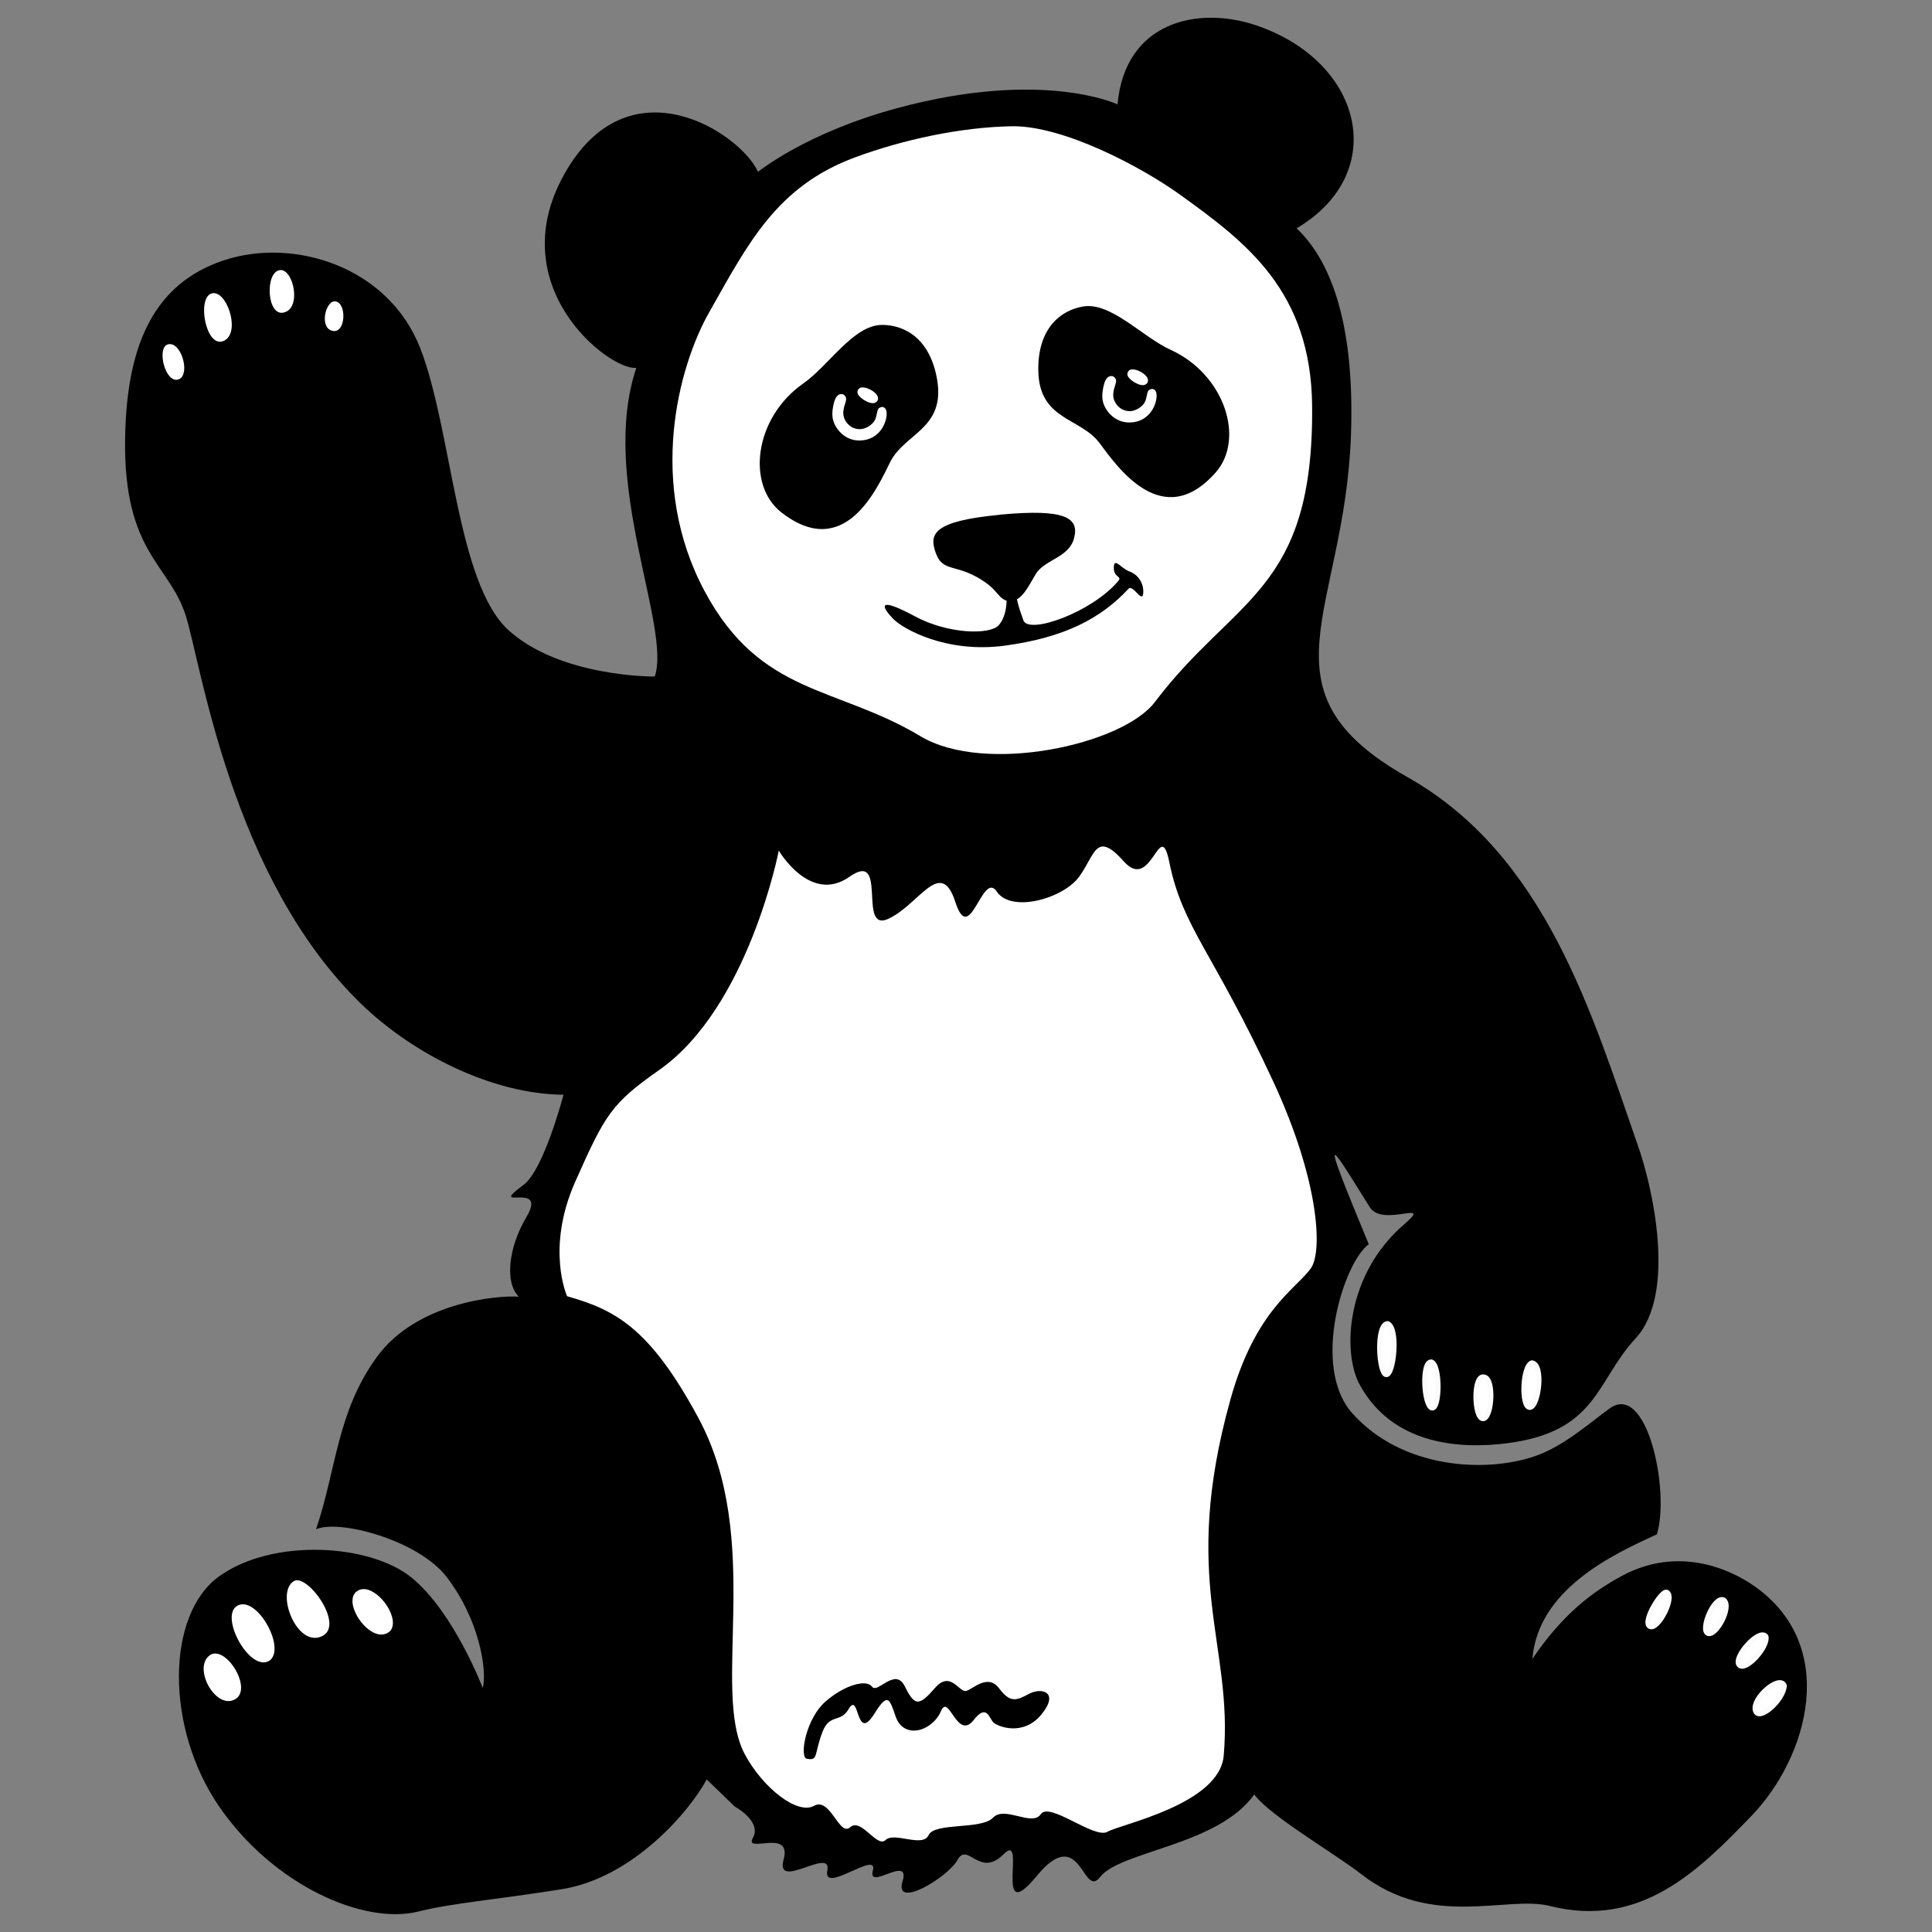
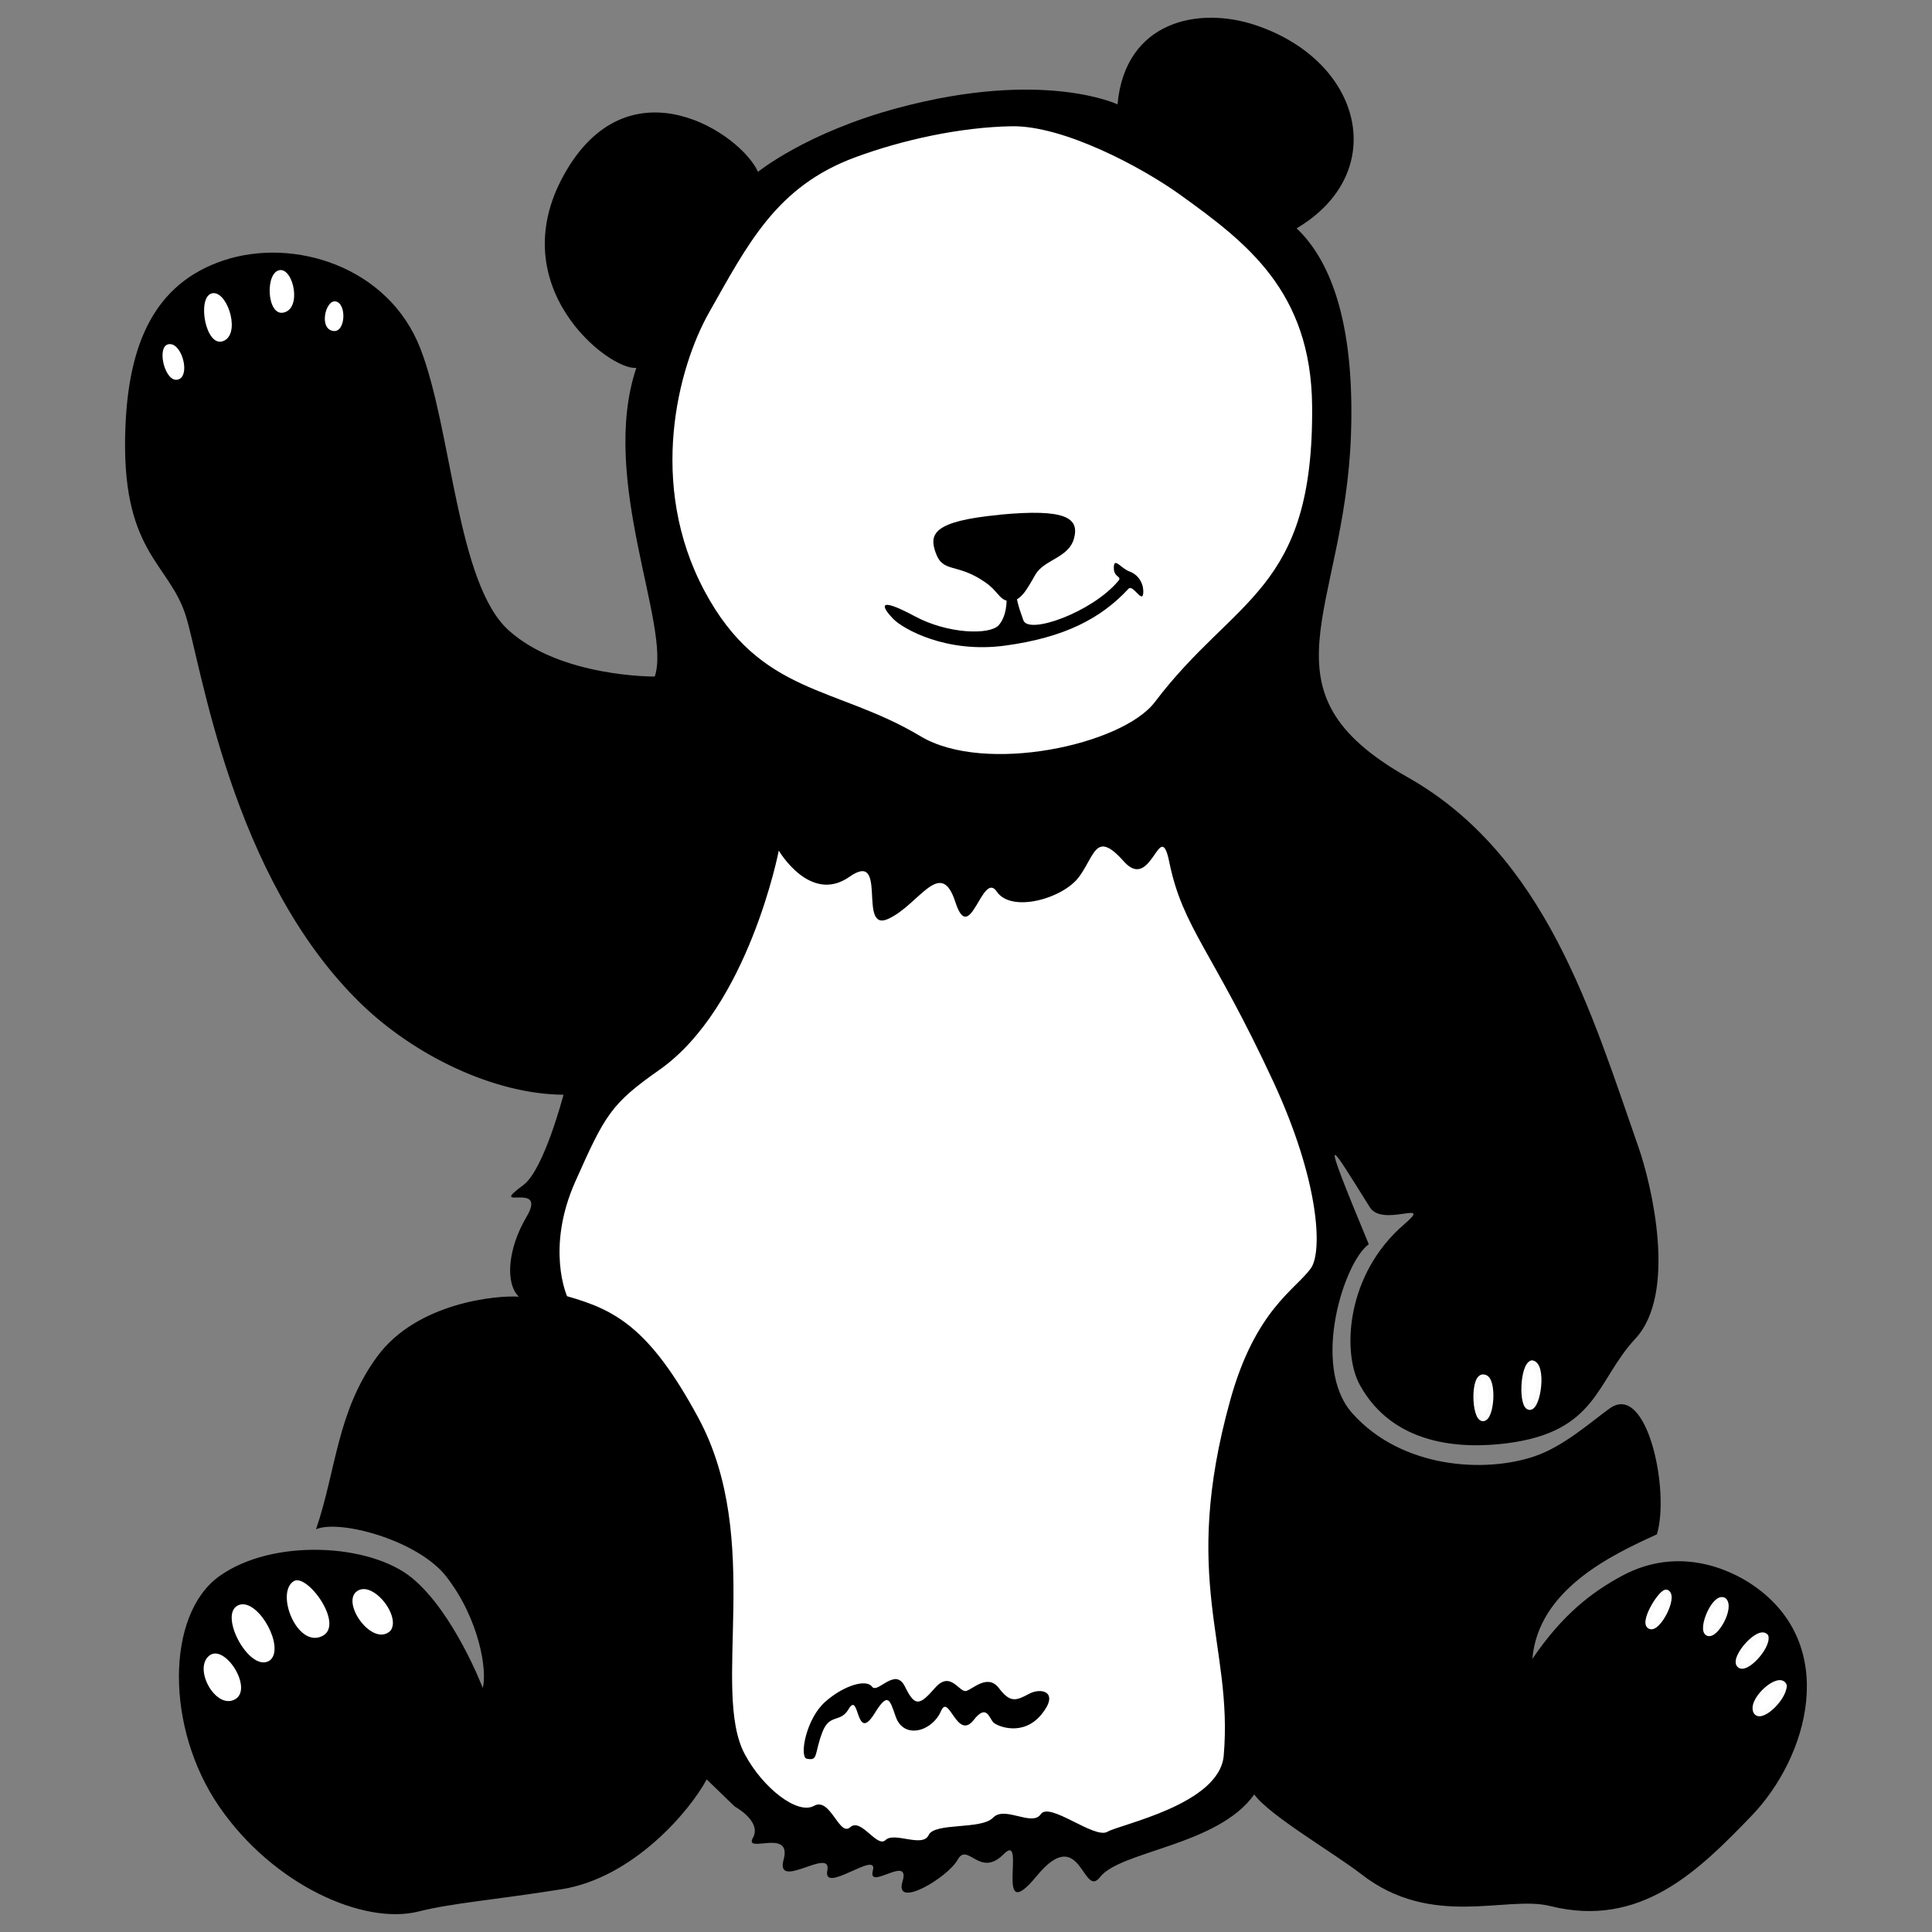
<svg xmlns="http://www.w3.org/2000/svg" xmlns:ns1="http://sodipodi.sourceforge.net/DTD/sodipodi-0.dtd" xmlns:ns2="http://www.inkscape.org/namespaces/inkscape" width="4cm" height="4cm" viewBox="0 0 40 40" version="1.1" id="svg8" ns1:docname="favicon.svg" ns2:version="1.0.1 (3bc2e813f5, 2020-09-07)" ns2:export-filename="/media/rolf/MEGA/Fiverr/rmbettencourt/RB Studios/RBStudios.png" ns2:export-xdpi="600.07501" ns2:export-ydpi="600.07501">
  <rect x="0" y="0" width="40" height="40" fill="#808080" stroke="none" />
  <title id="title876">RB Studios Favicon</title>
  <defs id="defs2">
    <ns2:path-effect effect="mirror_symmetry" start_point="15.052,3.913" end_point="16.039,9.817" center_point="15.559,6.849" id="path-effect850" is_visible="true" lpeversion="1" mode="free" discard_orig_path="false" fuse_paths="false" oposite_fuse="false" split_items="false" />
  </defs>
  <ns1:namedview id="base" pagecolor="#ffffff" bordercolor="#666666" borderopacity="1.0" ns2:pageopacity="0.0" ns2:pageshadow="2" ns2:zoom="2.6966366" ns2:cx="63.923544" ns2:cy="74.321861" ns2:document-units="mm" ns2:current-layer="layer1" ns2:document-rotation="0" showgrid="false" ns2:snap-global="false" ns2:window-width="1366" ns2:window-height="712" ns2:window-x="0" ns2:window-y="0" ns2:window-maximized="1" units="cm" ns2:pagecheckerboard="true" />
  <g ns2:label="Ebene 1" ns2:groupmode="layer" id="layer1">
    <path style="opacity:1;fill:#ffffff;fill-opacity:1;stroke:#fbfbfb;stroke-width:0.1;stroke-linecap:round;stroke-linejoin:round;stroke-miterlimit:4;stroke-dasharray:none;stroke-opacity:1;paint-order:fill markers stroke" d="m 19.253,2.633 1.996,-0.47 3.783,1.614 2.257,2.531 0.34,2.671 -0.75,3.21 0.13,5.845 3.038,1.54 3.122,7.425 -0.986,2.199 -1.21,0.311 -1.441,-0.178 -1.091,-0.876 -0.128,-1.265 3.121,-3.095 -2.184,-3.657 -2.192,-0.191 0.061,2.737 0.892,3.008 -0.425,0.853 -1.004,8.665 5.202,2.617 1.49,-4.72 1.429,-0.776 1.597,0.519 0.88,1.331 -0.093,1.208 -5.223,2.858 -5.4,-2.14 -0.932,0.526 -2.2,1.334 -1.182,-0.05 -1.294,-0.248 -1.284,0.238 -1.181,0.31 -2.62,-1.112 -2.175,-2.575 -6.918,3.007 -2.64,-2.5 0.029,-1.566 1.124,-1.192 1.775,-0.14 1.156,0.297 1.183,3.244 5.274,-3.342 -3.621,-5.961 1.071,-3.705 2.851,-3.236 L 3.674,10.179 2.967,7.505 3.859,6.096 5.63,5.423 7.029,5.741 8.18,7.355 9.674,13.778 16.159,15.18 13.647,11.469 13.365,7.984 15.218,4.499 17.189,3.121 Z" id="path874" ns2:label="White parts" ns1:nodetypes="ccccccccccccccccccccccccccccccccccccccccccccccccccccccccccccc" />
    <path id="path839" style="display:inline;opacity:1;fill:#000000;fill-opacity:1;stroke:none;stroke-width:0.249;stroke-linecap:round;stroke-linejoin:round;paint-order:fill markers stroke" d="M 25.999,0.522 C 24.812,0.123 23.294,0.435 23.137,2.161 c 0,0 -1.536,-0.734 -4.543,0.073 -1.909,0.512 -2.9,1.324 -2.9,1.324 -0.359,-0.793 -2.609,-2.288 -3.951,-0.055 -1.441,2.398 0.889,4.185 1.432,4.112 -0.78,2.313 0.731,5.359 0.381,6.392 0,0 -1.944,0.019 -3.024,-0.956 C 9.452,12.076 9.362,8.913 8.703,7.215 8.044,5.516 6.081,4.908 4.631,5.391 3.18,5.874 2.667,7.141 2.597,8.829 2.489,11.427 3.489,11.635 3.843,12.737 c 0.32,0.998 0.937,5.42 3.62,8.033 1.116,1.087 2.771,1.886 4.204,1.895 0,0 -0.406,1.555 -0.829,1.868 -0.779,0.576 0.515,-0.104 0.064,0.659 -0.386,0.652 -0.45,1.368 -0.161,1.655 -0.417,-0.034 -2.11,0.107 -2.939,1.248 -0.829,1.141 -0.839,2.338 -1.259,3.567 0.483,-0.212 2.112,0.226 2.697,0.979 0.684,0.881 0.851,1.947 0.755,2.307 0,0 -0.588,-1.547 -1.456,-2.271 -0.868,-0.723 -2.901,-0.834 -4.003,-0.04 -1.102,0.795 -1.117,3.141 0.004,4.769 1.121,1.628 2.993,2.453 4.123,2.17 0.712,-0.178 1.551,-0.237 2.963,-0.461 1.487,-0.236 2.661,-1.628 3.005,-2.274 l 0.582,0.562 c 0,0 0.566,0.305 0.375,0.648 -0.19,0.343 0.817,-0.212 0.636,0.45 -0.181,0.663 1.006,-0.282 0.905,0.226 -0.102,0.508 1.062,-0.437 0.943,2.26e-4 -0.119,0.437 0.791,-0.351 0.613,0.229 -0.178,0.58 0.935,-0.08 1.143,-0.454 0.208,-0.373 0.454,0.389 0.951,-0.113 0.496,-0.502 -0.232,1.565 0.684,0.452 0.916,-1.113 0.954,0.486 1.311,0.023 0.42,-0.545 2.44,-0.65 3.194,-1.712 0.314,0.436 1.667,1.223 2.214,1.649 1.462,1.14 3.009,0.435 3.907,0.66 1.883,0.473 3.085,-0.737 4.174,-1.866 1.169,-1.211 1.831,-3.523 0.048,-4.764 -0.503,-0.35 -1.576,-0.833 -2.741,-0.199 -0.617,0.335 -1.224,0.798 -1.844,1.713 0.121,-1.436 1.645,-2.154 2.578,-2.578 0.274,-0.898 -0.202,-3.166 -0.978,-2.607 -0.395,0.284 -0.949,0.784 -1.549,0.989 -1.031,0.353 -2.755,0.257 -3.777,-0.887 -0.872,-0.976 -0.167,-3.146 0.339,-3.501 -1.074,-2.59 -0.805,-2.083 0.023,-0.765 0.267,0.424 1.336,-0.185 0.708,0.354 -1.206,1.036 -1.285,2.655 -0.916,3.324 0.691,1.255 2.096,1.327 3.037,1.208 1.886,-0.237 1.852,-1.29 2.667,-2.166 0.873,-0.94 0.338,-3.184 0.064,-3.968 C 32.959,20.995 32.007,17.709 29.144,16.092 25.973,14.302 27.838,12.69 27.97,9.013 28.058,6.549 27.484,5.333 26.845,4.727 28.775,3.588 28.232,1.274 25.999,0.522 Z M 20.945,2.614 c 1.067,-0.019 2.686,0.84 3.494,1.422 1.362,0.982 2.704,1.987 2.727,4.366 0.036,3.85 -1.603,3.946 -3.256,6.133 -0.67,0.886 -3.521,1.507 -4.852,0.708 C 17.31,14.195 15.747,14.404 14.589,12.241 13.4,10.02 14.037,7.607 14.682,6.467 15.486,5.047 16.077,3.859 17.703,3.258 18.681,2.896 19.878,2.633 20.945,2.614 Z M 5.799,5.592 C 6.078,5.566 6.255,6.399 5.864,6.473 5.52,6.539 5.484,5.622 5.799,5.592 Z M 4.441,6.07 C 4.733,6.098 4.979,6.924 4.621,7.062 4.257,7.203 4.073,6.163 4.382,6.075 c 0.02,-0.006 0.039,-0.007 0.059,-0.005 z M 6.944,6.24 C 7.181,6.273 7.159,6.883 6.905,6.853 6.595,6.816 6.737,6.212 6.944,6.24 Z M 3.531,7.125 C 3.777,7.146 3.935,7.767 3.698,7.854 3.422,7.956 3.232,7.19 3.48,7.129 3.497,7.125 3.514,7.123 3.531,7.125 Z M 22.824,17.526 c 0.012,-10e-4 0.025,-4.35e-4 0.039,0.002 0.098,0.013 0.224,0.103 0.405,0.307 0.579,0.651 0.745,-0.946 0.94,0.01 0.279,1.372 0.898,1.837 2.156,4.552 0.952,2.055 1.023,3.521 0.774,3.865 -0.32,0.441 -1.148,0.858 -1.667,2.726 -1.04,3.747 0.063,5.055 -0.135,7.359 -0.087,1.012 -2.139,1.421 -2.408,1.578 -0.269,0.157 -1.199,-0.629 -1.38,-0.364 -0.18,0.265 -0.745,-0.182 -0.988,0.072 -0.243,0.255 -1.209,0.093 -1.334,0.361 -0.124,0.268 -0.712,-0.074 -0.89,0.101 -0.178,0.176 -0.507,-0.469 -0.734,-0.264 -0.227,0.205 -0.41,-0.633 -0.749,-0.443 -0.339,0.19 -1.057,-0.363 -1.434,-1.071 -0.705,-1.324 0.396,-4.442 -0.958,-6.957 -1.02,-1.895 -1.747,-2.246 -2.72,-2.523 0,0 -0.447,-0.988 0.17,-2.374 0.617,-1.386 0.741,-1.611 1.74,-2.312 1.844,-1.296 2.473,-4.54 2.473,-4.54 0,0 0.65,1.114 1.463,0.542 0.813,-0.572 0.16,1.162 0.801,0.872 0.641,-0.29 1.088,-1.292 1.392,-0.348 0.304,0.944 0.556,-0.667 0.857,-0.218 0.301,0.449 1.375,0.146 1.706,-0.308 0.213,-0.293 0.295,-0.611 0.482,-0.625 z M 6.672,33.873 C 6.152,34.131 5.694,32.974 6.083,32.736 6.36,32.567 7.142,33.641 6.672,33.873 Z m 0.887,-0.971 c 0.326,0.033 0.721,0.618 0.522,0.864 -0.38,0.355 -1.069,-0.641 -0.656,-0.842 0.042,-0.02 0.087,-0.027 0.134,-0.022 z m -2.562,0.315 c 0.389,-0.05 0.895,0.891 0.598,1.154 -0.405,0.3 -1.077,-0.924 -0.674,-1.13 0.025,-0.013 0.05,-0.021 0.076,-0.024 z M 4.867,35.182 C 4.476,35.404 4.001,34.569 4.323,34.286 4.644,34.003 5.254,34.963 4.867,35.182 Z M 18.509,34.768 c -0.181,0.024 -0.376,0.262 -0.456,0.152 -0.115,-0.16 -0.576,-0.032 -0.967,0.313 -0.391,0.345 -0.533,1.101 -0.394,1.177 0.259,0.056 0.157,-0.086 0.336,-0.552 0.149,-0.386 0.37,-0.18 0.541,-0.472 0.233,-0.397 0.14,0.734 0.541,0.084 0.28,-0.453 0.311,-0.278 0.436,0.075 0.165,0.469 0.751,0.31 0.938,-0.122 0.161,-0.374 0.331,0.626 0.675,0.188 0.275,-0.351 0.319,-0.029 0.414,0.055 0.095,0.084 0.617,0.288 0.992,-0.174 0.375,-0.462 -0.002,-0.563 -0.264,-0.421 -0.262,0.142 -0.388,0.187 -0.617,-0.117 -0.229,-0.304 -0.527,0.005 -0.675,0.054 -0.148,0.049 -0.324,-0.435 -0.649,-0.063 -0.326,0.373 -0.418,0.393 -0.624,-0.026 -0.064,-0.131 -0.144,-0.164 -0.226,-0.154 z" ns1:nodetypes="scscsccssscsscsscccsccssssccssssssscccsssssccssscsssssssscssssssssssscscscccscsccccccscsssssssccsscsscssccscssccscsccccccscccscscsscssssssssscsssccs" ns2:label="R" />
    <path style="opacity:1;fill:#000000;fill-opacity:1;stroke:none;stroke-width:0.249;stroke-linecap:round;stroke-linejoin:round;paint-order:fill markers stroke" d="m 20.699,10.656 c 1.375,-0.13 1.653,0.069 1.536,0.496 -0.11,0.397 -0.61,0.432 -0.793,0.736 -0.127,0.21 -0.268,0.521 -0.475,0.55 -0.27,0.038 -0.264,-0.171 -0.567,-0.381 -0.596,-0.415 -0.875,-0.181 -1.028,-0.614 -0.136,-0.383 -0.064,-0.654 1.328,-0.785 z" id="path844" ns1:nodetypes="sssssss" ns2:label="Nose" />
-     <path style="opacity:1;fill:#000000;fill-opacity:1;stroke:none;stroke-width:0.249;stroke-linecap:round;stroke-linejoin:round;paint-order:fill markers stroke" d="m 21.497,7.68 c 0.02,1.022 0.869,0.961 1.267,1.492 0.368,0.492 1.302,1.853 2.403,0.613 C 25.779,9.096 25.364,7.758 24.237,7.243 23.648,6.975 22.996,6.242 22.415,6.347 21.939,6.432 21.48,6.818 21.497,7.68 Z M 19.404,7.871 c 0.166,1.009 -0.68,1.102 -0.975,1.698 -0.273,0.551 -0.944,2.059 -2.252,1.039 -0.727,-0.567 -0.562,-1.958 0.453,-2.668 0.53,-0.371 1.039,-1.21 1.629,-1.213 0.483,-0.002 1.005,0.294 1.145,1.144 z" id="path846" ns1:nodetypes="ssssss" ns2:label="Eyes" />
    <path style="opacity:1;fill:#000000;fill-opacity:1;stroke:none;stroke-width:0.249;stroke-linecap:round;stroke-linejoin:round;paint-order:fill markers stroke" d="m 20.829,12.207 c 0.035,0.256 0.003,0.567 -0.154,0.739 -0.188,0.205 -1.053,0.179 -1.729,-0.184 -0.85,-0.455 -0.656,-0.158 -0.455,0.049 0.201,0.208 1.1,0.723 2.324,0.555 1.224,-0.168 1.976,-0.559 2.548,-1.175 0.094,-0.102 0.282,0.305 0.306,0.096 0.016,-0.141 -0.051,-0.37 -0.288,-0.457 -0.163,-0.06 -0.304,-0.281 -0.319,-0.11 -0.022,0.253 0.184,0.198 0.089,0.31 -0.54,0.645 -1.862,1.12 -1.964,0.81 -0.066,-0.2 -0.137,-0.343 -0.174,-0.719 z" id="path848" ns1:nodetypes="csscssssssscc" ns2:label="Mouth" />
    <path id="path860" style="opacity:1;fill:#ffffff;fill-opacity:1;stroke:none;stroke-width:0.235;stroke-linecap:round;stroke-linejoin:round;paint-order:fill markers stroke" ns1:type="inkscape:offset" ns2:radius="0.075191751" ns2:original="M 17.853516 7.1738281 C 17.788296 7.1629211 17.729563 7.4745208 17.806641 7.6308594 C 17.883721 7.787197 18.047781 7.9238717 18.261719 7.9042969 C 18.489992 7.8834099 18.600216 7.7467741 18.650391 7.6113281 C 18.695571 7.4893646 18.685273 7.3695521 18.664062 7.3652344 C 18.634632 7.3592544 18.654936 7.4816812 18.603516 7.59375 C 18.549646 7.7112269 18.413984 7.8156186 18.271484 7.8300781 C 18.052486 7.8523001 17.913937 7.7062862 17.863281 7.59375 C 17.770961 7.3886392 17.913686 7.1838906 17.853516 7.1738281 z " d="m 17.865,7.1 c -0.038,-0.006 -0.072,0.013 -0.09,0.031 -0.018,0.018 -0.028,0.036 -0.037,0.057 -0.018,0.04 -0.028,0.089 -0.035,0.143 -0.015,0.107 -0.015,0.231 0.035,0.334 0.088,0.179 0.282,0.337 0.531,0.314 0.256,-0.023 0.394,-0.188 0.451,-0.342 0.026,-0.07 0.037,-0.137 0.037,-0.191 2.53e-4,-0.027 -0.003,-0.052 -0.008,-0.074 -0.003,-0.011 -0.006,-0.022 -0.014,-0.035 -0.004,-0.007 -0.009,-0.015 -0.018,-0.023 -0.004,-0.004 -0.015,-0.011 -0.016,-0.012 -6.4e-4,-3.57e-4 -0.023,-0.01 -0.023,-0.01 -0.027,-0.006 -0.069,0.013 -0.084,0.031 -0.015,0.018 -0.017,0.032 -0.02,0.043 -0.005,0.022 -0.007,0.039 -0.01,0.061 -0.005,0.043 -0.011,0.094 -0.031,0.137 -0.041,0.089 -0.16,0.182 -0.271,0.193 C 18.081,7.774 17.971,7.65 17.932,7.562 c -0.036,-0.081 -0.027,-0.164 -0.012,-0.236 0.008,-0.036 0.017,-0.067 0.021,-0.1 0.002,-0.017 0.006,-0.034 -0.002,-0.061 -0.008,-0.027 -0.044,-0.061 -0.074,-0.066 z" transform="matrix(1.055,0.079,-0.079,1.055,4.745,-1.114)" ns2:label="Eye1" />
    <path id="path862" style="opacity:1;fill:#ffffff;fill-opacity:1;stroke:none;stroke-width:0.218;stroke-linecap:round;stroke-linejoin:round;paint-order:fill markers stroke" ns1:type="inkscape:offset" ns2:radius="0.050203461" ns2:original="M 19.154297 7.1796875 C 19.150297 7.2489485 19.40977 7.3771184 19.431641 7.2949219 C 19.453531 7.2127249 19.163485 7.0915778 19.154297 7.1796875 z " d="m 19.205,7.1 c -0.019,-1.742e-4 -0.04,1.923e-4 -0.061,0.012 -0.02,0.012 -0.038,0.037 -0.041,0.062 a 0.05,0.05 0 0 0 0,0.004 c -0.003,0.049 0.028,0.075 0.057,0.1 0.029,0.025 0.064,0.046 0.102,0.062 0.037,0.017 0.076,0.029 0.113,0.031 0.019,0.001 0.038,-4.823e-4 0.059,-0.01 0.02,-0.009 0.041,-0.029 0.047,-0.053 0.007,-0.025 1.51e-4,-0.052 -0.01,-0.07 -0.01,-0.019 -0.024,-0.033 -0.039,-0.047 -0.03,-0.027 -0.068,-0.048 -0.107,-0.064 -0.04,-0.017 -0.08,-0.027 -0.119,-0.027 z" transform="matrix(1.138,0.085,-0.085,1.138,2.214,-2.063)" ns2:label="eye1a" />
    <path id="path870" style="opacity:1;fill:#ffffff;fill-opacity:1;stroke:none;stroke-width:0.235;stroke-linecap:round;stroke-linejoin:round;paint-order:fill markers stroke" ns1:type="inkscape:offset" ns2:radius="0.075191751" ns2:original="M 17.853516 7.1738281 C 17.788296 7.1629211 17.729563 7.4745208 17.806641 7.6308594 C 17.883721 7.787197 18.047781 7.9238717 18.261719 7.9042969 C 18.489992 7.8834099 18.600216 7.7467741 18.650391 7.6113281 C 18.695571 7.4893646 18.685273 7.3695521 18.664062 7.3652344 C 18.634632 7.3592544 18.654936 7.4816812 18.603516 7.59375 C 18.549646 7.7112269 18.413984 7.8156186 18.271484 7.8300781 C 18.052486 7.8523001 17.913937 7.7062862 17.863281 7.59375 C 17.770961 7.3886392 17.913686 7.1838906 17.853516 7.1738281 z " d="m 17.865,7.1 c -0.038,-0.006 -0.072,0.013 -0.09,0.031 -0.018,0.018 -0.028,0.036 -0.037,0.057 -0.018,0.04 -0.028,0.089 -0.035,0.143 -0.015,0.107 -0.015,0.231 0.035,0.334 0.088,0.179 0.282,0.337 0.531,0.314 0.256,-0.023 0.394,-0.188 0.451,-0.342 0.026,-0.07 0.037,-0.137 0.037,-0.191 2.53e-4,-0.027 -0.003,-0.052 -0.008,-0.074 -0.003,-0.011 -0.006,-0.022 -0.014,-0.035 -0.004,-0.007 -0.009,-0.015 -0.018,-0.023 -0.004,-0.004 -0.015,-0.011 -0.016,-0.012 -6.4e-4,-3.57e-4 -0.023,-0.01 -0.023,-0.01 -0.027,-0.006 -0.069,0.013 -0.084,0.031 -0.015,0.018 -0.017,0.032 -0.02,0.043 -0.005,0.022 -0.007,0.039 -0.01,0.061 -0.005,0.043 -0.011,0.094 -0.031,0.137 -0.041,0.089 -0.16,0.182 -0.271,0.193 C 18.081,7.774 17.971,7.65 17.932,7.562 c -0.036,-0.081 -0.027,-0.164 -0.012,-0.236 0.008,-0.036 0.017,-0.067 0.021,-0.1 0.002,-0.017 0.006,-0.034 -0.002,-0.061 -0.008,-0.027 -0.044,-0.061 -0.074,-0.066 z" transform="matrix(1.055,0.079,-0.079,1.055,-0.844,-0.741)" ns2:label="Eye2" />
-     <path id="path872" style="opacity:1;fill:#ffffff;fill-opacity:1;stroke:none;stroke-width:0.218;stroke-linecap:round;stroke-linejoin:round;paint-order:fill markers stroke" ns1:type="inkscape:offset" ns2:radius="0.050203461" ns2:original="M 19.154297 7.1796875 C 19.150297 7.2489485 19.40977 7.3771184 19.431641 7.2949219 C 19.453531 7.2127249 19.163485 7.0915778 19.154297 7.1796875 z " d="m 19.205,7.1 c -0.019,-1.742e-4 -0.04,1.923e-4 -0.061,0.012 -0.02,0.012 -0.038,0.037 -0.041,0.062 a 0.05,0.05 0 0 0 0,0.004 c -0.003,0.049 0.028,0.075 0.057,0.1 0.029,0.025 0.064,0.046 0.102,0.062 0.037,0.017 0.076,0.029 0.113,0.031 0.019,0.001 0.038,-4.823e-4 0.059,-0.01 0.02,-0.009 0.041,-0.029 0.047,-0.053 0.007,-0.025 1.51e-4,-0.052 -0.01,-0.07 -0.01,-0.019 -0.024,-0.033 -0.039,-0.047 -0.03,-0.027 -0.068,-0.048 -0.107,-0.064 -0.04,-0.017 -0.08,-0.027 -0.119,-0.027 z" transform="matrix(1.138,0.085,-0.085,1.138,-3.375,-1.69)" ns2:label="eye2a" />
-     <path style="fill:#ffffff;stroke:#fbfbfb;stroke-width:0.1;stroke-linecap:round;stroke-linejoin:round;paint-order:fill markers stroke" d="m 28.731,27.402 c 0.232,0.1 0.125,1.079 -0.032,1.061 -0.157,-0.017 -0.219,-1.055 0.032,-1.061 z" id="path867" />
-     <path style="fill:#ffffff;stroke:#fbfbfb;stroke-width:0.1;stroke-linecap:round;stroke-linejoin:round;paint-order:fill markers stroke" d="m 29.636,28.196 c 0.192,0.065 0.177,0.994 0.009,0.956 -0.168,-0.038 -0.225,-0.975 -0.009,-0.956 z" id="path869" />
    <path style="fill:#ffffff;stroke:#fbfbfb;stroke-width:0.1;stroke-linecap:round;stroke-linejoin:round;paint-order:fill markers stroke" d="m 30.731,28.509 c 0.216,0.039 0.158,0.874 -0.03,0.865 -0.188,-0.009 -0.211,-0.935 0.03,-0.865 z" id="path871" />
    <path style="fill:#ffffff;stroke:#fbfbfb;stroke-width:0.1;stroke-linecap:round;stroke-linejoin:round;paint-order:fill markers stroke" d="m 31.716,28.214 c 0.257,0.031 0.139,0.929 -0.045,0.927 -0.184,-0.002 -0.155,-0.869 0.045,-0.927 z" id="path873" />
    <path style="fill:#ffffff;stroke:#fbfbfb;stroke-width:0.1;stroke-linecap:round;stroke-linejoin:round;paint-order:fill markers stroke" d="m 34.511,32.965 c 0.181,0.094 -0.188,0.806 -0.356,0.709 -0.168,-0.097 0.261,-0.774 0.356,-0.709 z" id="path875" />
    <path style="fill:#ffffff;stroke:#fbfbfb;stroke-width:0.1;stroke-linecap:round;stroke-linejoin:round;paint-order:fill markers stroke" d="m 35.693,33.126 c 0.174,0.149 -0.172,0.771 -0.337,0.692 -0.164,-0.079 0.138,-0.799 0.337,-0.692 z" id="path877" />
    <path style="fill:#ffffff;stroke:#fbfbfb;stroke-width:0.1;stroke-linecap:round;stroke-linejoin:round;paint-order:fill markers stroke" d="m 36.564,33.881 c 0.052,0.221 -0.431,0.747 -0.56,0.59 -0.129,-0.158 0.418,-0.774 0.56,-0.59 z" id="path879" />
    <path style="fill:#ffffff;stroke:#fbfbfb;stroke-width:0.1;stroke-linecap:round;stroke-linejoin:round;paint-order:fill markers stroke" d="m 36.944,34.897 c -0.007,0.292 -0.537,0.771 -0.604,0.513 -0.066,-0.258 0.505,-0.747 0.604,-0.513 z" id="path881" ns2:transform-center-x="-0.019270162" ns2:transform-center-y="0.012935178" />
  </g>
</svg>